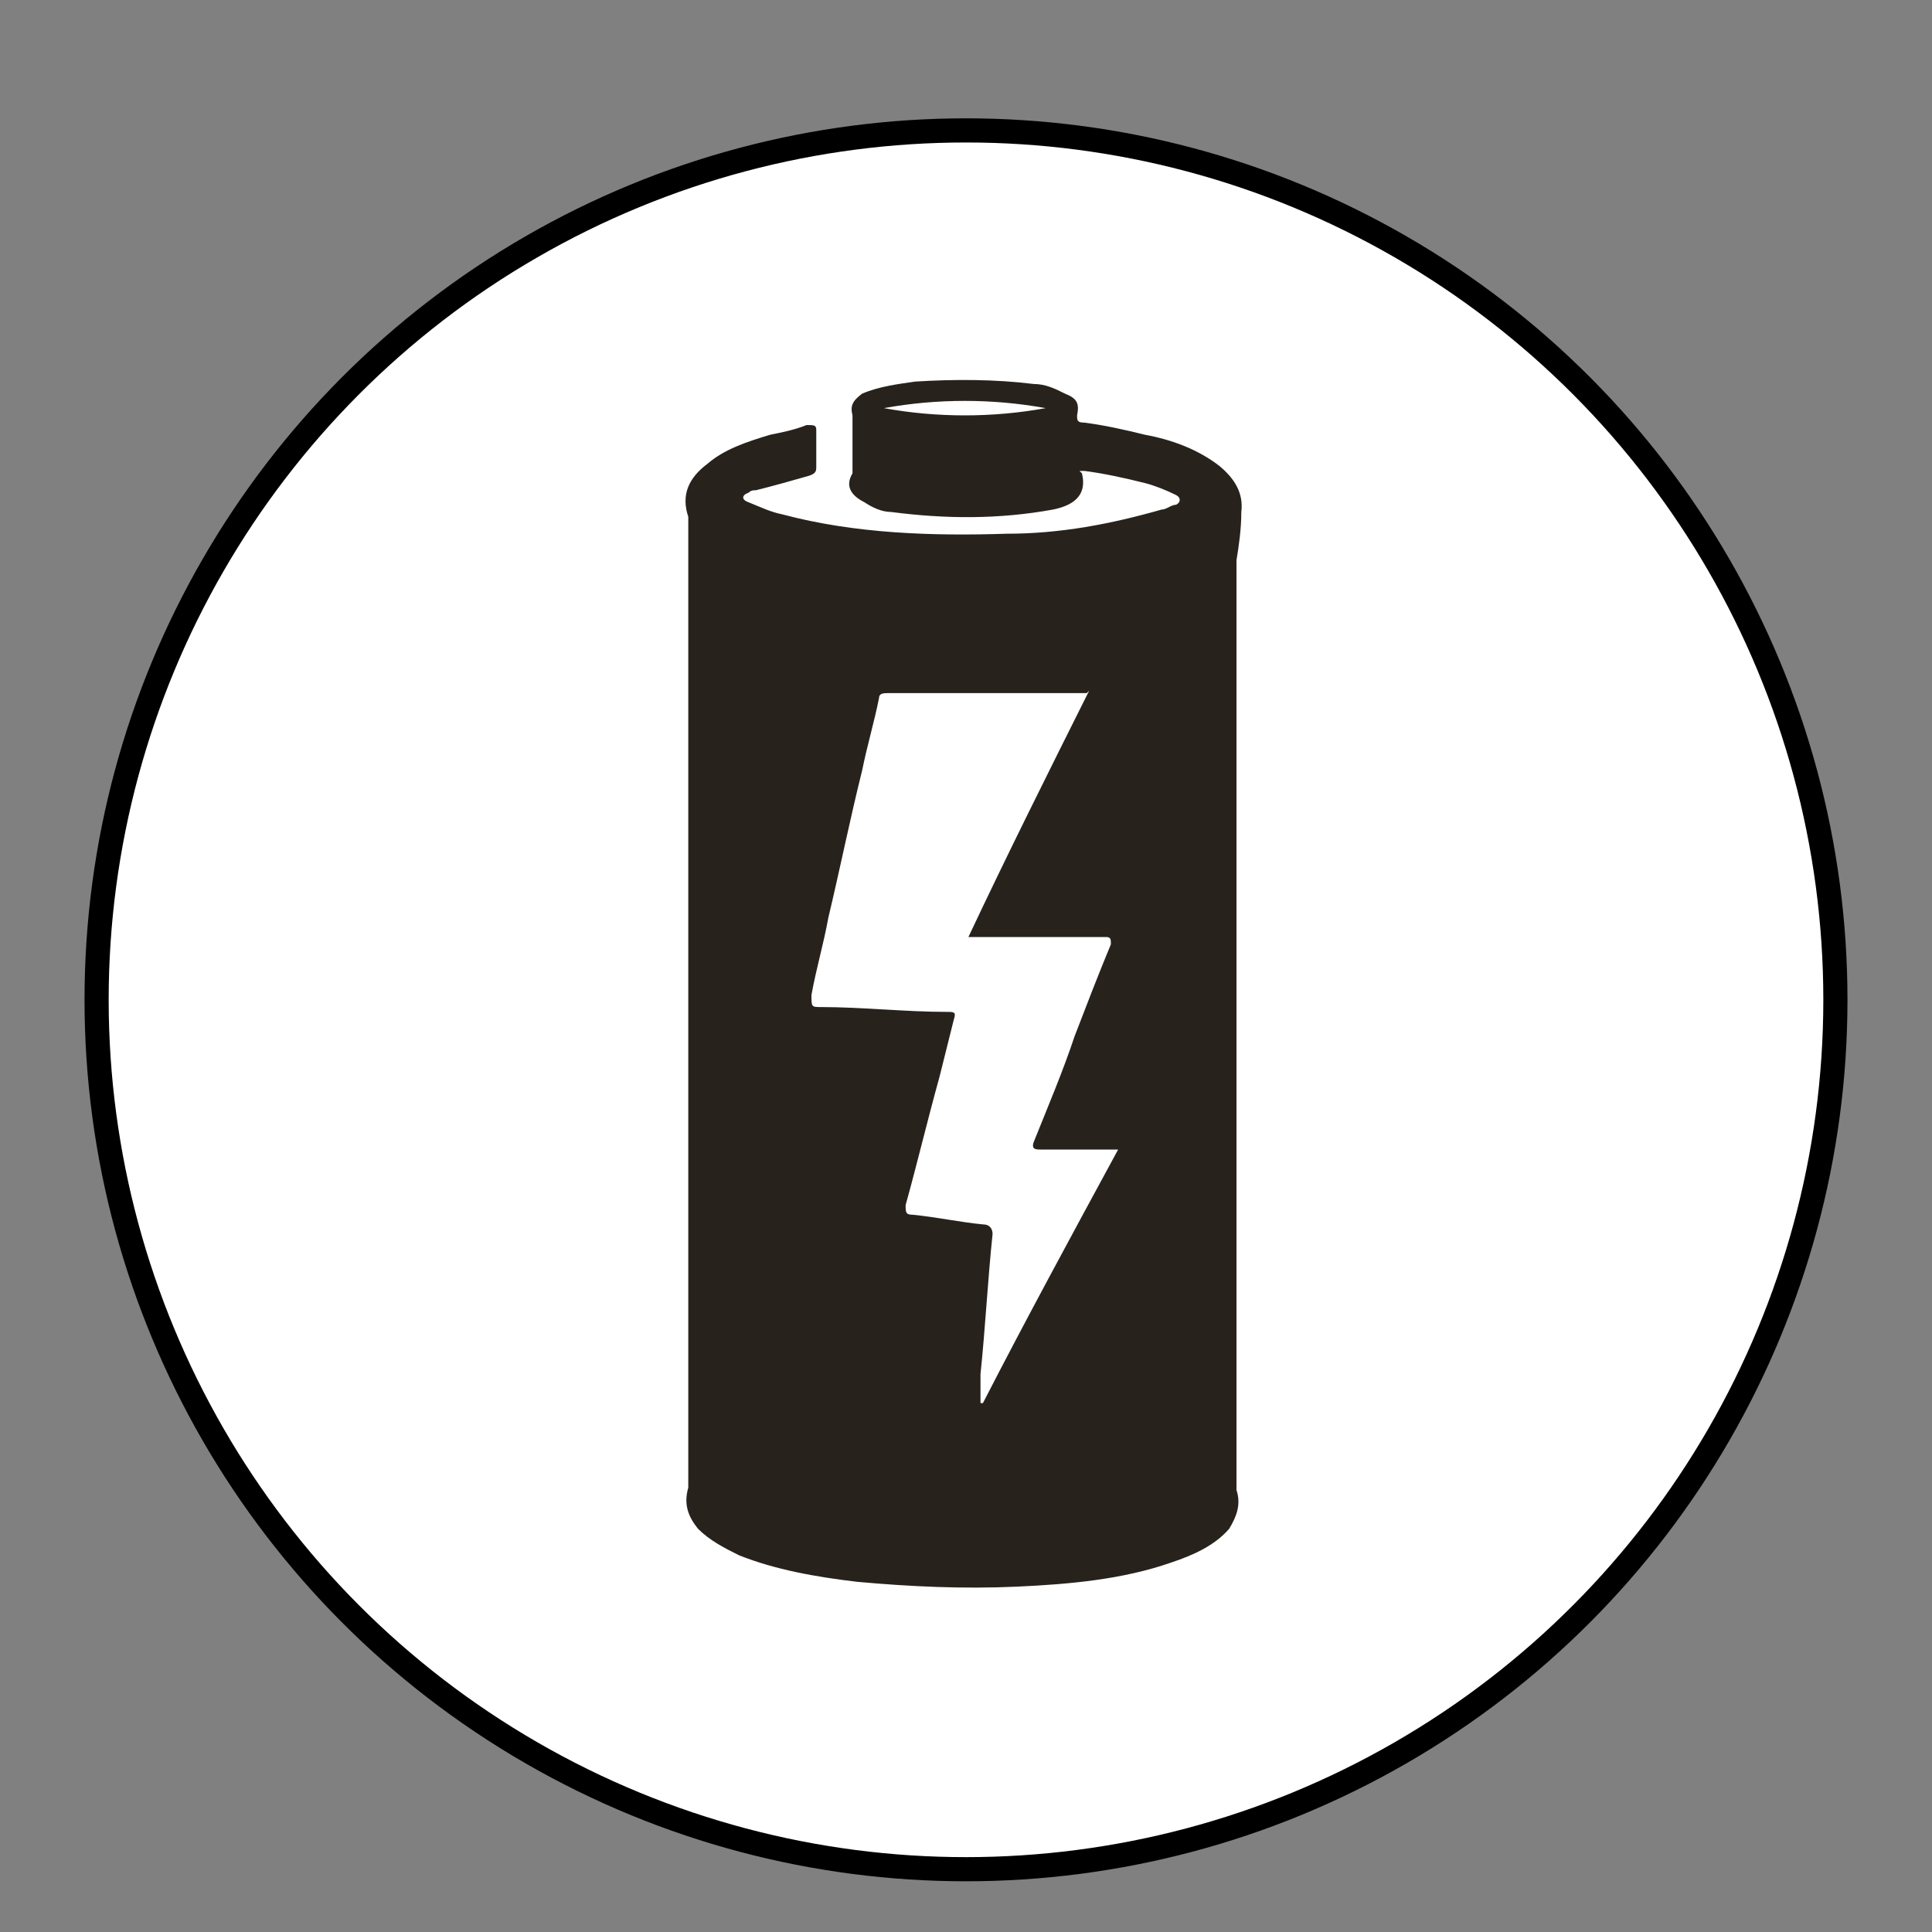
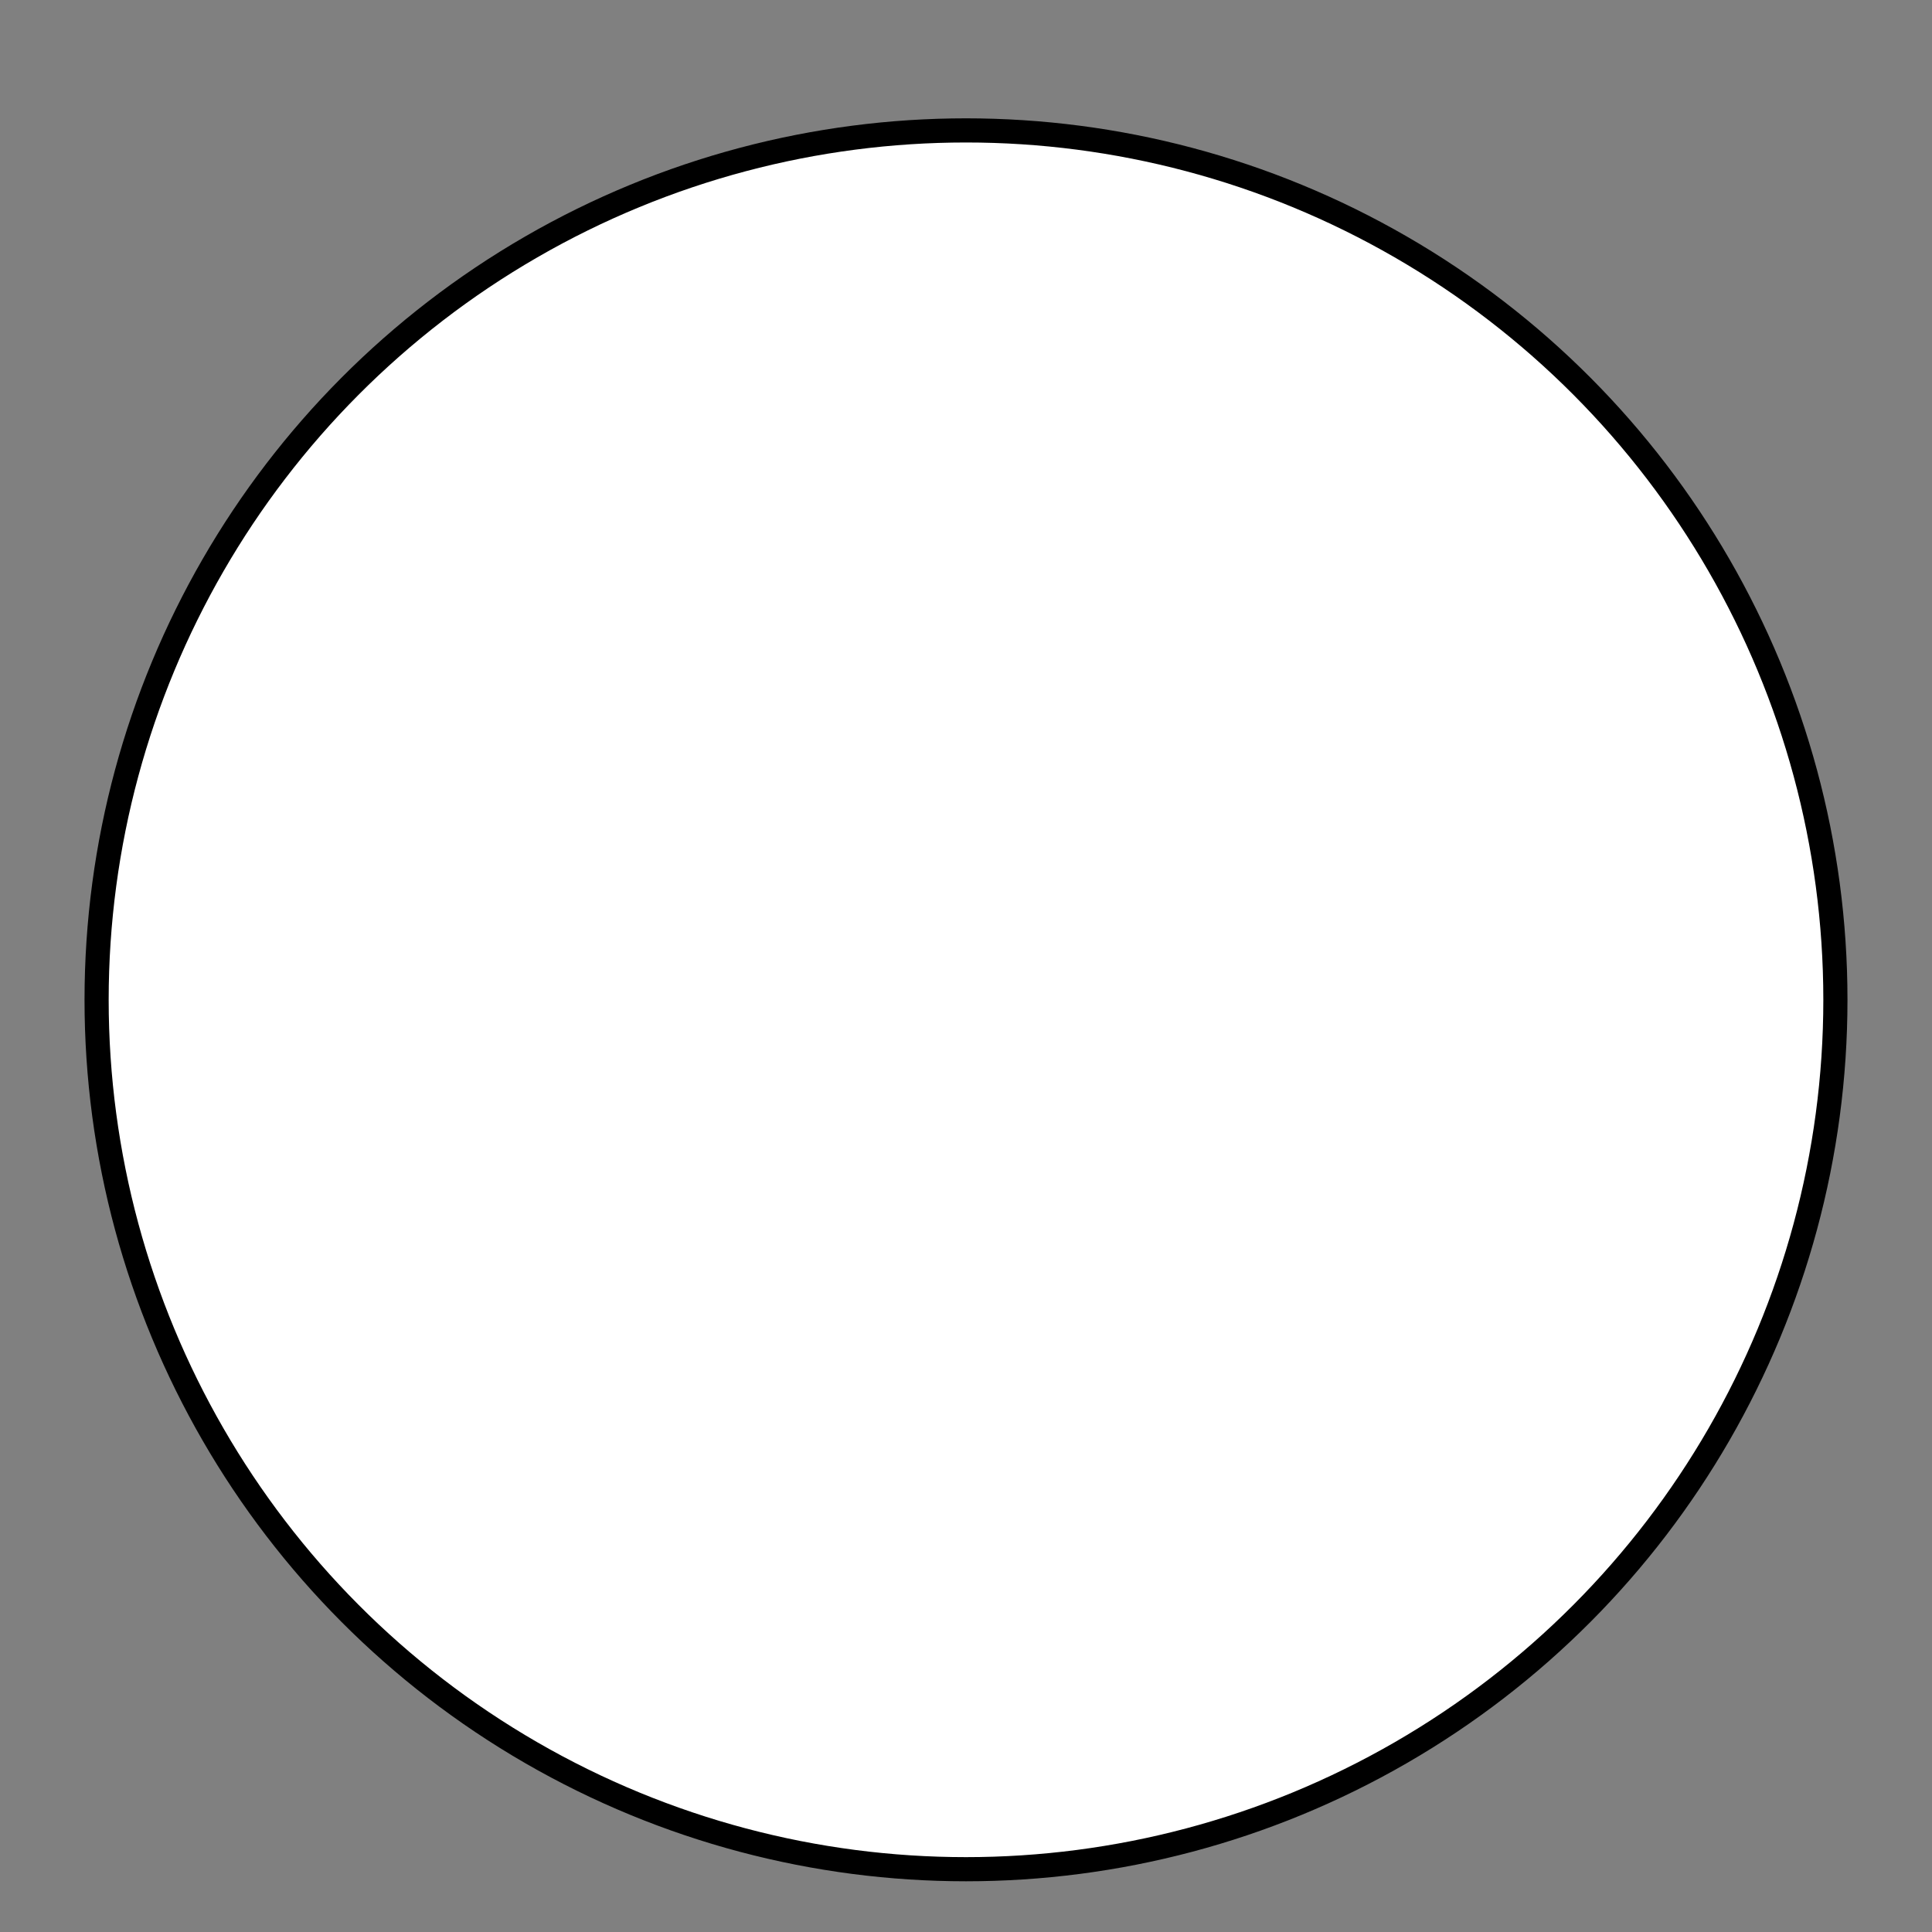
<svg xmlns="http://www.w3.org/2000/svg" viewBox="0 0 80 80" version="1.2" baseProfile="tiny" id="Layer_1">
  <rect x="0" y="0" width="80" height="80" fill="#808080" stroke="none" />
  <defs>
    <style>
      .st0 {
        fill: none;
      }

      .st1 {
        fill: #fff;
        stroke: #000;
        stroke-miterlimit: 10;
      }

      .st2 {
        fill: #28221d;
      }
    </style>
  </defs>
  <circle r="36" cy="41.4" cx="40" class="st1" />
  <path d="M40,80.8C17.9,80.8,0,62.9,0,40.8S17.9.8,40,.8s40,17.9,40,40-17.9,40-40,40ZM40,4.3C19.9,4.3,3.5,20.7,3.5,40.8s16.4,36.5,36.5,36.5,36.5-16.4,36.5-36.5S60.1,4.3,40,4.3Z" class="st0" />
  <g>
-     <path d="M44.8,19.6c.2.8-.2,1.3-1.2,1.5-2.2.4-4.4.4-6.7.1-.4,0-.8-.2-1.1-.4-.6-.3-.8-.7-.5-1.2,0,0,0-.2,0-.3,0-.6,0-1.3,0-1.9s0-.1,0-.2c-.1-.4,0-.6.4-.9.7-.3,1.5-.4,2.2-.5,1.6-.1,3.3-.1,4.9.1.5,0,.9.2,1.3.4.5.2.6.4.5.9,0,.2,0,.3.3.3.8.1,1.7.3,2.5.5,1.1.2,2.2.6,3.1,1.3.6.5,1,1.1.9,1.9,0,.7-.1,1.4-.2,2,0,3.3,0,6.7,0,10v28c0,.2,0,.3,0,.5.2.6,0,1.1-.3,1.6-.6.7-1.5,1.1-2.4,1.4-2,.7-4.2.9-6.4,1-2.2.1-4.4,0-6.6-.2-1.7-.2-3.4-.5-4.9-1.1-.6-.3-1.2-.6-1.7-1.1-.4-.5-.6-1-.4-1.7,0-.2,0-.5,0-.7,0-6.6,0-13.2,0-19.8v-19.1c0-.2,0-.4,0-.6-.3-.9,0-1.6.8-2.2.7-.6,1.6-.9,2.6-1.2.5-.1,1-.2,1.5-.4.3,0,.4,0,.4.2,0,.5,0,1,0,1.5,0,.2,0,.3-.3.4-.7.2-1.4.4-2.2.6-.1,0-.2,0-.3.1-.3.1-.3.3,0,.4.5.2.9.4,1.4.5,3,.8,6.2.9,9.3.8,2.2,0,4.3-.4,6.4-1,.2,0,.4-.2.6-.2.2-.1.2-.3,0-.4-.4-.2-.9-.4-1.3-.5-.8-.2-1.7-.4-2.5-.5,0,0-.1,0-.2,0ZM45,28.7h-8.2c-.2,0-.4,0-.4.2-.2,1-.5,2-.7,3-.5,2-.9,4-1.4,6.1-.2,1.1-.5,2.1-.7,3.2,0,.5,0,.5.4.5,1.7,0,3.5.2,5.2.2.3,0,.4,0,.3.3-.2.8-.4,1.6-.6,2.4-.5,1.8-.9,3.5-1.4,5.3,0,.3,0,.4.3.4,1,.1,1.9.3,2.9.4.3,0,.4.2.4.4-.2,1.9-.3,3.9-.5,5.8,0,.4,0,.8,0,1.2,0,0,0,0,.1,0,1.8-3.5,3.7-7,5.6-10.5-.2,0-.4,0-.5,0h-2.7c-.2,0-.4,0-.3-.3.6-1.5,1.2-2.9,1.7-4.4.5-1.3,1-2.6,1.5-3.8,0-.2,0-.3-.2-.3-1.8,0-3.5,0-5.3,0s-.2,0-.4,0c1.6-3.4,3.3-6.8,5-10.2ZM43.3,16.9c-2.2-.4-4.5-.4-6.7,0,2.2.4,4.5.4,6.7,0Z" class="st2" />
-     <path d="M40,80C17.9,80,0,62.1,0,40S17.9,0,40,0s40,17.9,40,40-17.9,40-40,40ZM40,3.5C19.9,3.5,3.5,19.9,3.5,40s16.4,36.5,36.5,36.5,36.5-16.4,36.5-36.5S60.1,3.5,40,3.5Z" class="st0" />
+     <path d="M40,80S17.9,0,40,0s40,17.9,40,40-17.9,40-40,40ZM40,3.5C19.9,3.5,3.5,19.9,3.5,40s16.4,36.5,36.5,36.5,36.5-16.4,36.5-36.5S60.1,3.5,40,3.5Z" class="st0" />
  </g>
</svg>